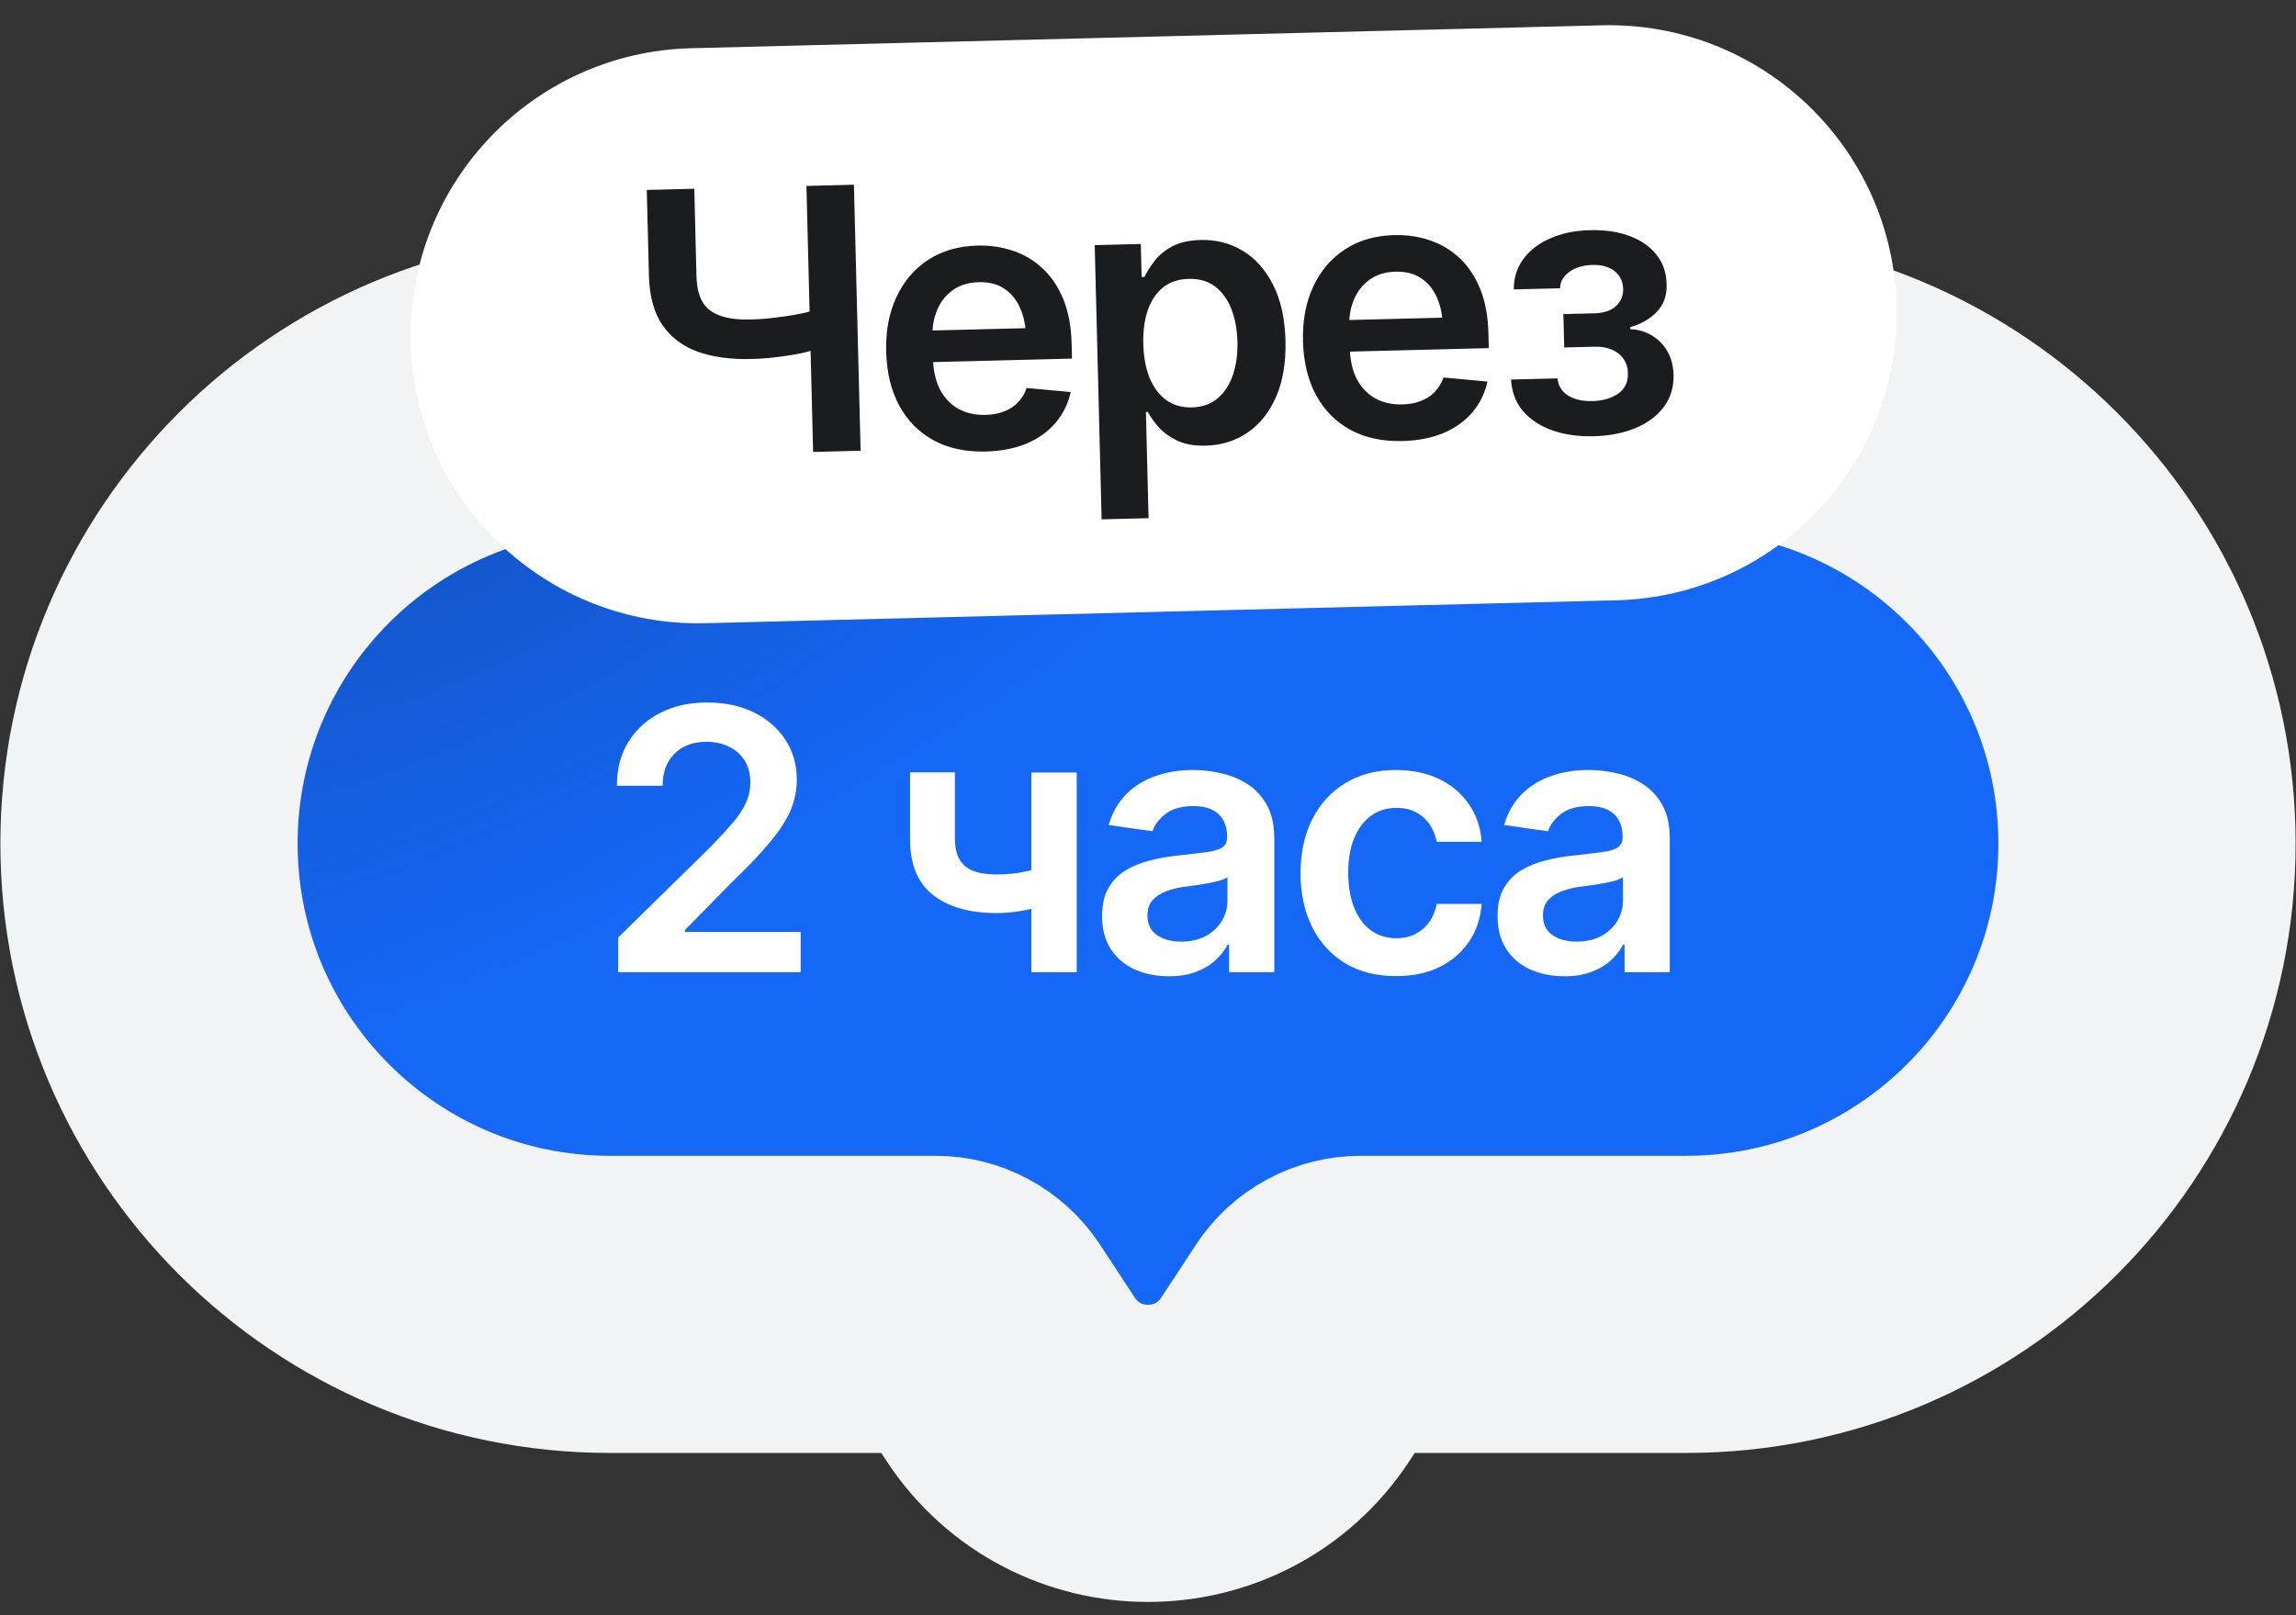
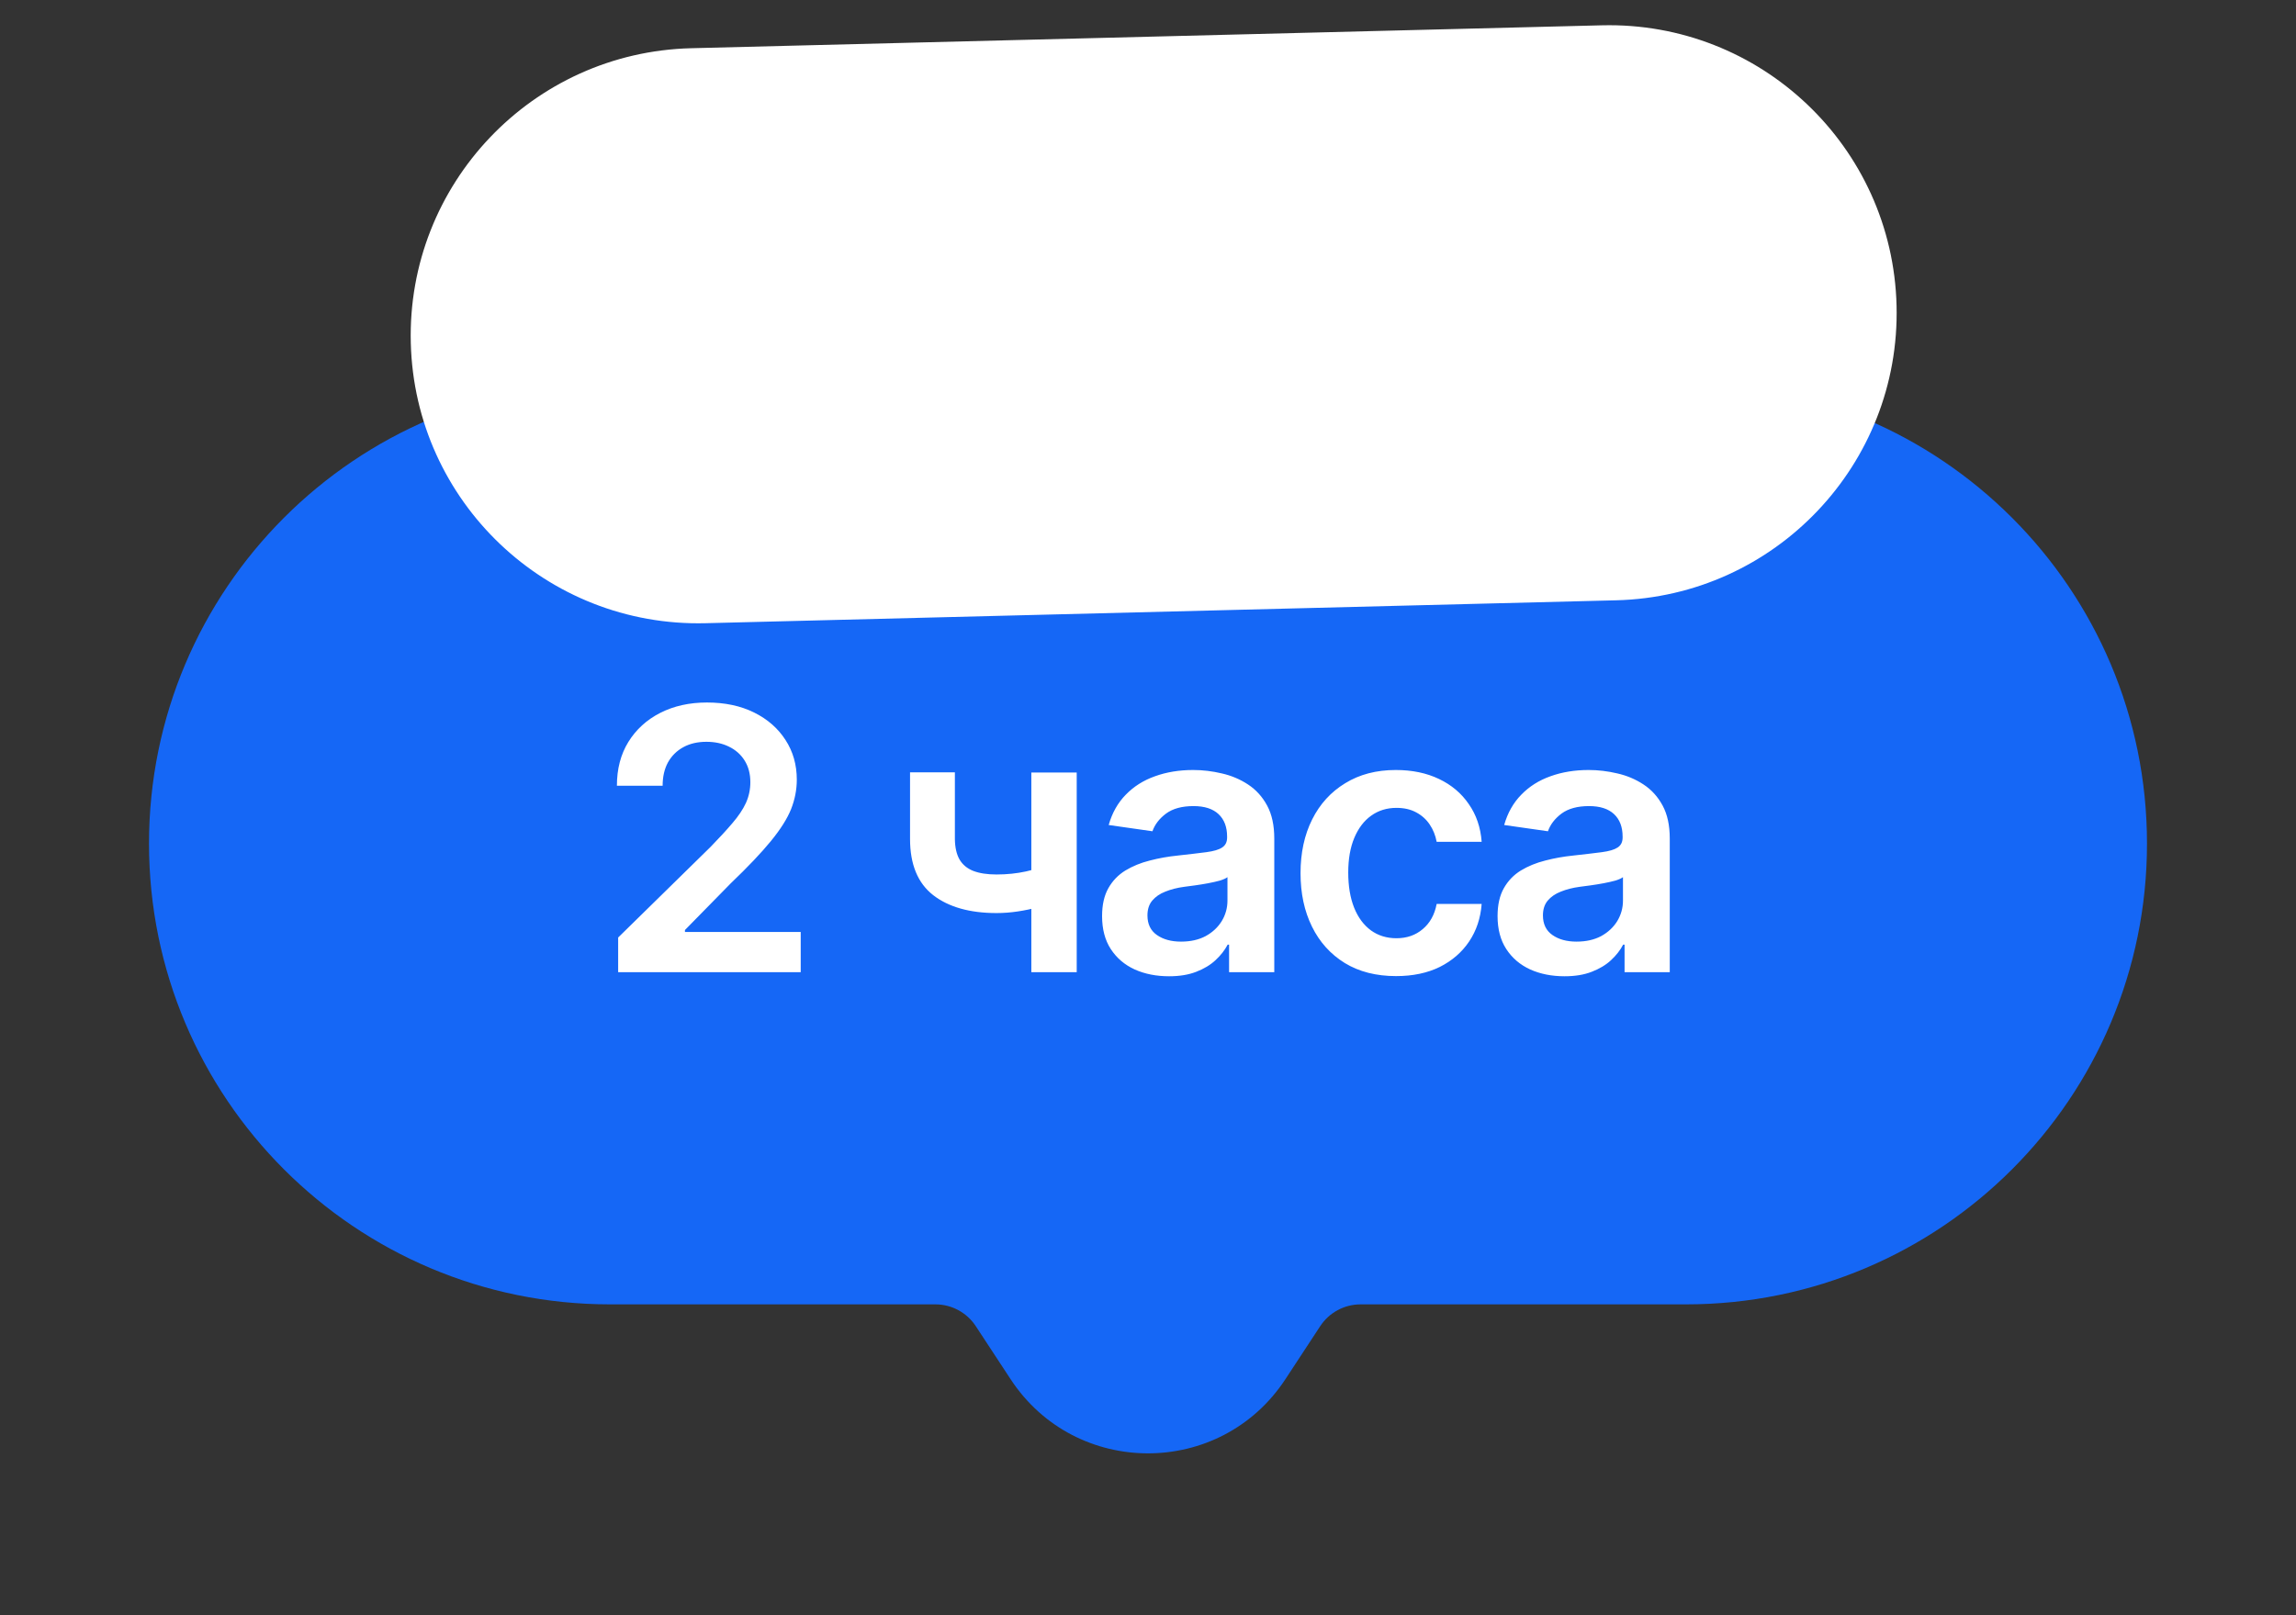
<svg xmlns="http://www.w3.org/2000/svg" width="108" height="76" viewBox="0 0 108 76" fill="none">
  <rect x="0" y="0" width="108" height="76" fill="#333333" stroke="none" />
-   <path d="M79.309 18.009H28.691C16.716 18.009 7.009 27.716 7.009 39.691C7.009 51.666 16.716 61.373 28.691 61.373H34H44C44.765 61.373 45.479 61.759 45.899 62.398L47.537 64.894C50.59 69.546 57.41 69.546 60.463 64.894L62.101 62.398C62.521 61.759 63.235 61.373 64 61.373H74H79.309C91.284 61.373 100.991 51.666 100.991 39.691C100.991 27.716 91.284 18.009 79.309 18.009Z" fill="#1356CB" />
  <path d="M79.309 18.009H28.691C16.716 18.009 7.009 27.716 7.009 39.691C7.009 51.666 16.716 61.373 28.691 61.373H34H44C44.765 61.373 45.479 61.759 45.899 62.398L47.537 64.894C50.59 69.546 57.41 69.546 60.463 64.894L62.101 62.398C62.521 61.759 63.235 61.373 64 61.373H74H79.309C91.284 61.373 100.991 51.666 100.991 39.691C100.991 27.716 91.284 18.009 79.309 18.009Z" fill="#1567F6" />
-   <path d="M79.309 18.009H28.691C16.716 18.009 7.009 27.716 7.009 39.691C7.009 51.666 16.716 61.373 28.691 61.373H34H44C44.765 61.373 45.479 61.759 45.899 62.398L47.537 64.894C50.59 69.546 57.41 69.546 60.463 64.894L62.101 62.398C62.521 61.759 63.235 61.373 64 61.373H74H79.309C91.284 61.373 100.991 51.666 100.991 39.691C100.991 27.716 91.284 18.009 79.309 18.009Z" fill="url(#paint0_radial_413_1630)" />
-   <path d="M79.309 18.009H28.691C16.716 18.009 7.009 27.716 7.009 39.691C7.009 51.666 16.716 61.373 28.691 61.373H34H44C44.765 61.373 45.479 61.759 45.899 62.398L47.537 64.894C50.59 69.546 57.41 69.546 60.463 64.894L62.101 62.398C62.521 61.759 63.235 61.373 64 61.373H74H79.309C91.284 61.373 100.991 51.666 100.991 39.691C100.991 27.716 91.284 18.009 79.309 18.009Z" stroke="#F2F3F5" stroke-width="13.982" />
  <path d="M29.077 45.742V44.112L33.429 39.843C33.838 39.423 34.18 39.051 34.455 38.726C34.735 38.401 34.945 38.087 35.085 37.785C35.225 37.477 35.295 37.149 35.295 36.802C35.295 36.41 35.205 36.071 35.026 35.785C34.847 35.499 34.6 35.281 34.286 35.13C33.978 34.978 33.626 34.903 33.228 34.903C32.813 34.903 32.452 34.987 32.144 35.155C31.836 35.323 31.595 35.561 31.421 35.869C31.253 36.177 31.169 36.544 31.169 36.97H29.018C29.018 36.18 29.197 35.494 29.556 34.911C29.92 34.323 30.421 33.866 31.06 33.541C31.698 33.217 32.429 33.054 33.253 33.054C34.099 33.054 34.838 33.211 35.471 33.525C36.104 33.838 36.597 34.27 36.95 34.819C37.303 35.362 37.48 35.984 37.48 36.684C37.48 37.155 37.39 37.617 37.211 38.071C37.031 38.519 36.715 39.02 36.261 39.575C35.813 40.124 35.183 40.787 34.37 41.566L32.219 43.759V43.852H37.664V45.742H29.077ZM50.647 36.348V45.742H48.512V36.348H50.647ZM49.655 40.6V42.415C49.414 42.51 49.14 42.6 48.831 42.684C48.529 42.768 48.21 42.835 47.874 42.885C47.538 42.936 47.204 42.961 46.874 42.961C45.619 42.961 44.627 42.681 43.899 42.121C43.171 41.555 42.807 40.673 42.807 39.474V36.34H44.916V39.474C44.921 39.871 44.994 40.194 45.134 40.44C45.28 40.687 45.496 40.866 45.781 40.978C46.073 41.09 46.437 41.146 46.874 41.146C47.361 41.146 47.823 41.098 48.26 41.003C48.703 40.902 49.168 40.768 49.655 40.6ZM54.991 45.935C54.391 45.935 53.853 45.829 53.377 45.616C52.901 45.398 52.526 45.078 52.251 44.658C51.977 44.238 51.84 43.72 51.84 43.104C51.84 42.577 51.938 42.14 52.134 41.793C52.33 41.446 52.596 41.168 52.932 40.961C53.274 40.754 53.657 40.597 54.083 40.49C54.509 40.379 54.949 40.3 55.402 40.255C55.957 40.194 56.405 40.14 56.747 40.096C57.089 40.051 57.335 39.978 57.486 39.877C57.643 39.776 57.721 39.62 57.721 39.407V39.365C57.721 38.911 57.587 38.558 57.318 38.306C57.049 38.054 56.657 37.928 56.142 37.928C55.598 37.928 55.167 38.045 54.848 38.281C54.534 38.516 54.321 38.793 54.209 39.112L52.151 38.818C52.313 38.247 52.582 37.771 52.957 37.39C53.333 37.003 53.789 36.715 54.327 36.525C54.87 36.328 55.47 36.23 56.125 36.23C56.573 36.23 57.021 36.284 57.469 36.39C57.917 36.491 58.329 36.664 58.705 36.911C59.08 37.157 59.38 37.488 59.604 37.903C59.828 38.317 59.94 38.835 59.94 39.457V45.742H57.814V44.448H57.747C57.612 44.706 57.422 44.95 57.175 45.179C56.934 45.403 56.632 45.585 56.268 45.725C55.909 45.865 55.484 45.935 54.991 45.935ZM55.554 44.305C56.002 44.305 56.388 44.218 56.713 44.045C57.038 43.866 57.29 43.63 57.469 43.339C57.649 43.042 57.738 42.72 57.738 42.373V41.272C57.666 41.328 57.548 41.381 57.385 41.432C57.223 41.476 57.038 41.519 56.831 41.558C56.623 41.597 56.419 41.63 56.217 41.658C56.021 41.687 55.85 41.709 55.705 41.726C55.374 41.77 55.077 41.846 54.814 41.953C54.556 42.053 54.352 42.194 54.201 42.373C54.05 42.552 53.974 42.785 53.974 43.07C53.974 43.479 54.122 43.787 54.419 43.994C54.716 44.202 55.094 44.305 55.554 44.305ZM65.67 45.927C64.735 45.927 63.931 45.723 63.259 45.314C62.587 44.899 62.071 44.328 61.713 43.599C61.354 42.871 61.175 42.034 61.175 41.087C61.175 40.129 61.357 39.286 61.721 38.558C62.085 37.83 62.603 37.261 63.276 36.852C63.948 36.438 64.74 36.23 65.654 36.23C66.421 36.23 67.099 36.37 67.687 36.651C68.275 36.931 68.743 37.325 69.09 37.835C69.443 38.34 69.645 38.93 69.695 39.608H67.578C67.522 39.306 67.412 39.034 67.25 38.793C67.088 38.552 66.875 38.362 66.612 38.222C66.354 38.082 66.046 38.012 65.687 38.012C65.234 38.012 64.836 38.135 64.494 38.382C64.158 38.622 63.895 38.97 63.704 39.423C63.514 39.877 63.419 40.42 63.419 41.053C63.419 41.692 63.511 42.244 63.696 42.709C63.881 43.168 64.144 43.524 64.486 43.776C64.827 44.022 65.228 44.146 65.687 44.146C66.175 44.146 66.586 44.003 66.922 43.717C67.264 43.431 67.483 43.036 67.578 42.532H69.695C69.645 43.199 69.449 43.787 69.107 44.297C68.765 44.807 68.303 45.207 67.721 45.498C67.138 45.784 66.455 45.927 65.67 45.927ZM73.594 45.935C72.995 45.935 72.457 45.829 71.981 45.616C71.505 45.398 71.129 45.078 70.855 44.658C70.58 44.238 70.443 43.72 70.443 43.104C70.443 42.577 70.541 42.14 70.737 41.793C70.933 41.446 71.199 41.168 71.535 40.961C71.877 40.754 72.261 40.597 72.687 40.49C73.112 40.379 73.552 40.3 74.006 40.255C74.56 40.194 75.008 40.14 75.35 40.096C75.692 40.051 75.938 39.978 76.09 39.877C76.246 39.776 76.325 39.62 76.325 39.407V39.365C76.325 38.911 76.191 38.558 75.922 38.306C75.653 38.054 75.261 37.928 74.745 37.928C74.202 37.928 73.771 38.045 73.451 38.281C73.138 38.516 72.925 38.793 72.813 39.112L70.754 38.818C70.916 38.247 71.185 37.771 71.561 37.39C71.936 37.003 72.392 36.715 72.93 36.525C73.474 36.328 74.073 36.23 74.728 36.23C75.177 36.23 75.625 36.284 76.073 36.39C76.521 36.491 76.933 36.664 77.308 36.911C77.683 37.157 77.983 37.488 78.207 37.903C78.431 38.317 78.543 38.835 78.543 39.457V45.742H76.417V44.448H76.35C76.216 44.706 76.025 44.95 75.779 45.179C75.538 45.403 75.235 45.585 74.871 45.725C74.513 45.865 74.087 45.935 73.594 45.935ZM74.157 44.305C74.605 44.305 74.992 44.218 75.317 44.045C75.641 43.866 75.894 43.63 76.073 43.339C76.252 43.042 76.342 42.72 76.342 42.373V41.272C76.269 41.328 76.151 41.381 75.989 41.432C75.826 41.476 75.641 41.519 75.434 41.558C75.227 41.597 75.022 41.63 74.821 41.658C74.625 41.687 74.454 41.709 74.308 41.726C73.978 41.77 73.681 41.846 73.418 41.953C73.16 42.053 72.956 42.194 72.804 42.373C72.653 42.552 72.577 42.785 72.577 43.07C72.577 43.479 72.726 43.787 73.023 43.994C73.32 44.202 73.698 44.305 74.157 44.305Z" fill="white" />
  <path d="M19.323 16.136C19.135 8.666 25.039 2.457 32.509 2.269L75.344 1.191C82.814 1.003 89.023 6.907 89.211 14.378V14.378C89.399 21.848 83.495 28.057 76.024 28.245L33.19 29.323C25.719 29.511 19.511 23.607 19.323 16.136V16.136Z" fill="white" />
-   <path d="M30.423 8.937L32.658 8.881L32.76 12.964C32.775 13.759 32.99 14.308 33.407 14.612C33.829 14.915 34.455 15.056 35.284 15.035C35.525 15.029 35.785 15.014 36.064 14.99C36.349 14.961 36.637 14.925 36.927 14.884C37.218 14.844 37.494 14.795 37.756 14.738C38.018 14.681 38.252 14.619 38.457 14.552L38.503 16.391C38.298 16.464 38.067 16.531 37.811 16.594C37.554 16.651 37.284 16.7 36.999 16.74C36.715 16.781 36.43 16.816 36.145 16.846C35.865 16.87 35.594 16.885 35.33 16.892C34.373 16.916 33.538 16.802 32.825 16.551C32.118 16.294 31.564 15.877 31.163 15.299C30.768 14.72 30.555 13.96 30.526 13.02L30.423 8.937ZM37.933 8.749L40.167 8.692L40.482 21.208L38.248 21.265L37.933 8.749ZM46.367 21.245C45.426 21.269 44.609 21.093 43.916 20.718C43.223 20.338 42.682 19.791 42.295 19.078C41.912 18.365 41.709 17.518 41.684 16.538C41.66 15.569 41.821 14.716 42.166 13.979C42.512 13.237 43.01 12.652 43.66 12.227C44.311 11.802 45.084 11.578 45.98 11.555C46.557 11.541 47.105 11.619 47.625 11.791C48.151 11.963 48.617 12.237 49.024 12.613C49.437 12.989 49.766 13.474 50.011 14.068C50.255 14.656 50.388 15.361 50.408 16.184L50.426 16.873L42.731 17.067L42.694 15.58L49.288 15.414L48.266 15.877C48.252 15.345 48.16 14.885 47.987 14.497C47.815 14.103 47.566 13.799 47.242 13.583C46.917 13.367 46.516 13.265 46.04 13.277C45.564 13.289 45.161 13.411 44.831 13.643C44.5 13.876 44.253 14.185 44.089 14.57C43.925 14.949 43.849 15.371 43.86 15.836L43.886 16.869C43.901 17.441 44.011 17.928 44.217 18.332C44.429 18.73 44.717 19.031 45.081 19.235C45.45 19.439 45.876 19.534 46.357 19.522C46.671 19.514 46.955 19.462 47.211 19.366C47.471 19.27 47.692 19.13 47.872 18.946C48.058 18.757 48.198 18.526 48.292 18.255L50.365 18.446C50.244 18.993 50.007 19.475 49.653 19.893C49.305 20.305 48.851 20.631 48.291 20.869C47.736 21.101 47.095 21.227 46.367 21.245ZM51.818 24.436L51.493 11.534L53.661 11.479L53.7 13.034L53.834 13.03C53.941 12.803 54.094 12.559 54.295 12.296C54.495 12.027 54.77 11.796 55.118 11.603C55.472 11.409 55.926 11.305 56.48 11.291C57.203 11.273 57.86 11.441 58.451 11.796C59.043 12.151 59.519 12.683 59.878 13.391C60.243 14.099 60.439 14.976 60.466 16.024C60.492 17.054 60.346 17.935 60.028 18.666C59.71 19.396 59.262 19.96 58.683 20.355C58.111 20.745 57.454 20.949 56.715 20.968C56.183 20.981 55.736 20.903 55.373 20.733C55.015 20.557 54.724 20.346 54.5 20.099C54.28 19.847 54.112 19.607 53.994 19.381L53.902 19.383L54.027 24.381L51.818 24.436ZM56.065 19.169C56.552 19.157 56.955 19.015 57.273 18.743C57.597 18.472 57.837 18.104 57.993 17.641C58.15 17.177 58.221 16.654 58.206 16.072C58.191 15.49 58.094 14.974 57.915 14.524C57.735 14.075 57.48 13.726 57.149 13.476C56.817 13.227 56.405 13.108 55.913 13.121C55.437 13.133 55.036 13.266 54.712 13.521C54.394 13.775 54.153 14.132 53.991 14.59C53.834 15.042 53.764 15.573 53.779 16.183C53.794 16.788 53.892 17.318 54.071 17.773C54.256 18.222 54.517 18.572 54.854 18.821C55.191 19.065 55.594 19.181 56.065 19.169ZM65.972 20.752C65.032 20.776 64.215 20.6 63.522 20.225C62.828 19.845 62.288 19.298 61.9 18.585C61.518 17.872 61.315 17.025 61.29 16.045C61.266 15.076 61.426 14.223 61.772 13.486C62.117 12.743 62.615 12.159 63.266 11.734C63.916 11.308 64.69 11.084 65.586 11.062C66.162 11.047 66.711 11.126 67.231 11.298C67.756 11.47 68.222 11.743 68.63 12.12C69.043 12.496 69.372 12.981 69.616 13.574C69.861 14.162 69.993 14.868 70.014 15.691L70.031 16.38L62.337 16.573L62.3 15.087L68.894 14.921L67.871 15.383C67.858 14.851 67.765 14.392 67.593 14.004C67.421 13.61 67.172 13.305 66.847 13.089C66.522 12.873 66.122 12.771 65.646 12.783C65.17 12.795 64.767 12.918 64.436 13.15C64.106 13.383 63.859 13.691 63.695 14.076C63.531 14.456 63.454 14.878 63.466 15.343L63.492 16.376C63.506 16.947 63.617 17.435 63.823 17.839C64.035 18.237 64.323 18.538 64.686 18.742C65.056 18.945 65.481 19.041 65.963 19.029C66.276 19.021 66.561 18.969 66.816 18.873C67.077 18.777 67.298 18.637 67.478 18.453C67.664 18.263 67.804 18.033 67.898 17.762L69.97 17.953C69.849 18.5 69.612 18.982 69.258 19.4C68.91 19.812 68.456 20.137 67.896 20.376C67.342 20.608 66.7 20.733 65.972 20.752ZM71.077 17.858L73.261 17.803C73.298 18.155 73.465 18.425 73.761 18.614C74.057 18.797 74.44 18.883 74.91 18.871C75.386 18.859 75.784 18.745 76.104 18.53C76.429 18.309 76.586 17.983 76.575 17.552C76.569 17.294 76.499 17.072 76.365 16.884C76.237 16.697 76.057 16.553 75.825 16.453C75.592 16.352 75.325 16.305 75.022 16.313L73.578 16.349L73.538 14.779L74.983 14.742C75.437 14.731 75.778 14.618 76.008 14.405C76.244 14.187 76.358 13.918 76.35 13.598C76.341 13.245 76.207 12.966 75.95 12.759C75.698 12.553 75.351 12.455 74.909 12.466C74.472 12.477 74.111 12.584 73.824 12.788C73.538 12.991 73.391 13.25 73.382 13.564L71.206 13.618C71.204 13.075 71.354 12.598 71.657 12.187C71.966 11.77 72.39 11.445 72.927 11.213C73.471 10.976 74.084 10.848 74.767 10.831C75.501 10.812 76.136 10.906 76.674 11.111C77.211 11.316 77.63 11.613 77.932 12.004C78.233 12.388 78.387 12.847 78.395 13.379C78.413 13.888 78.267 14.312 77.956 14.651C77.645 14.989 77.22 15.238 76.68 15.397L76.683 15.489C77.059 15.502 77.397 15.601 77.699 15.783C78.006 15.966 78.251 16.215 78.432 16.53C78.614 16.845 78.71 17.215 78.721 17.64C78.735 18.217 78.582 18.72 78.263 19.148C77.948 19.571 77.505 19.901 76.934 20.14C76.363 20.378 75.705 20.507 74.96 20.526C74.238 20.544 73.588 20.451 73.012 20.247C72.441 20.043 71.982 19.74 71.636 19.34C71.295 18.934 71.109 18.44 71.077 17.858Z" fill="#1A1C20" />
  <defs>
    <radialGradient id="paint0_radial_413_1630" cx="0" cy="0" r="1" gradientUnits="userSpaceOnUse" gradientTransform="translate(22.602 25) rotate(63.644) scale(19.376 53.499)">
      <stop stop-color="#1356CB" />
      <stop offset="1" stop-color="#1356CB" stop-opacity="0" />
    </radialGradient>
  </defs>
</svg>